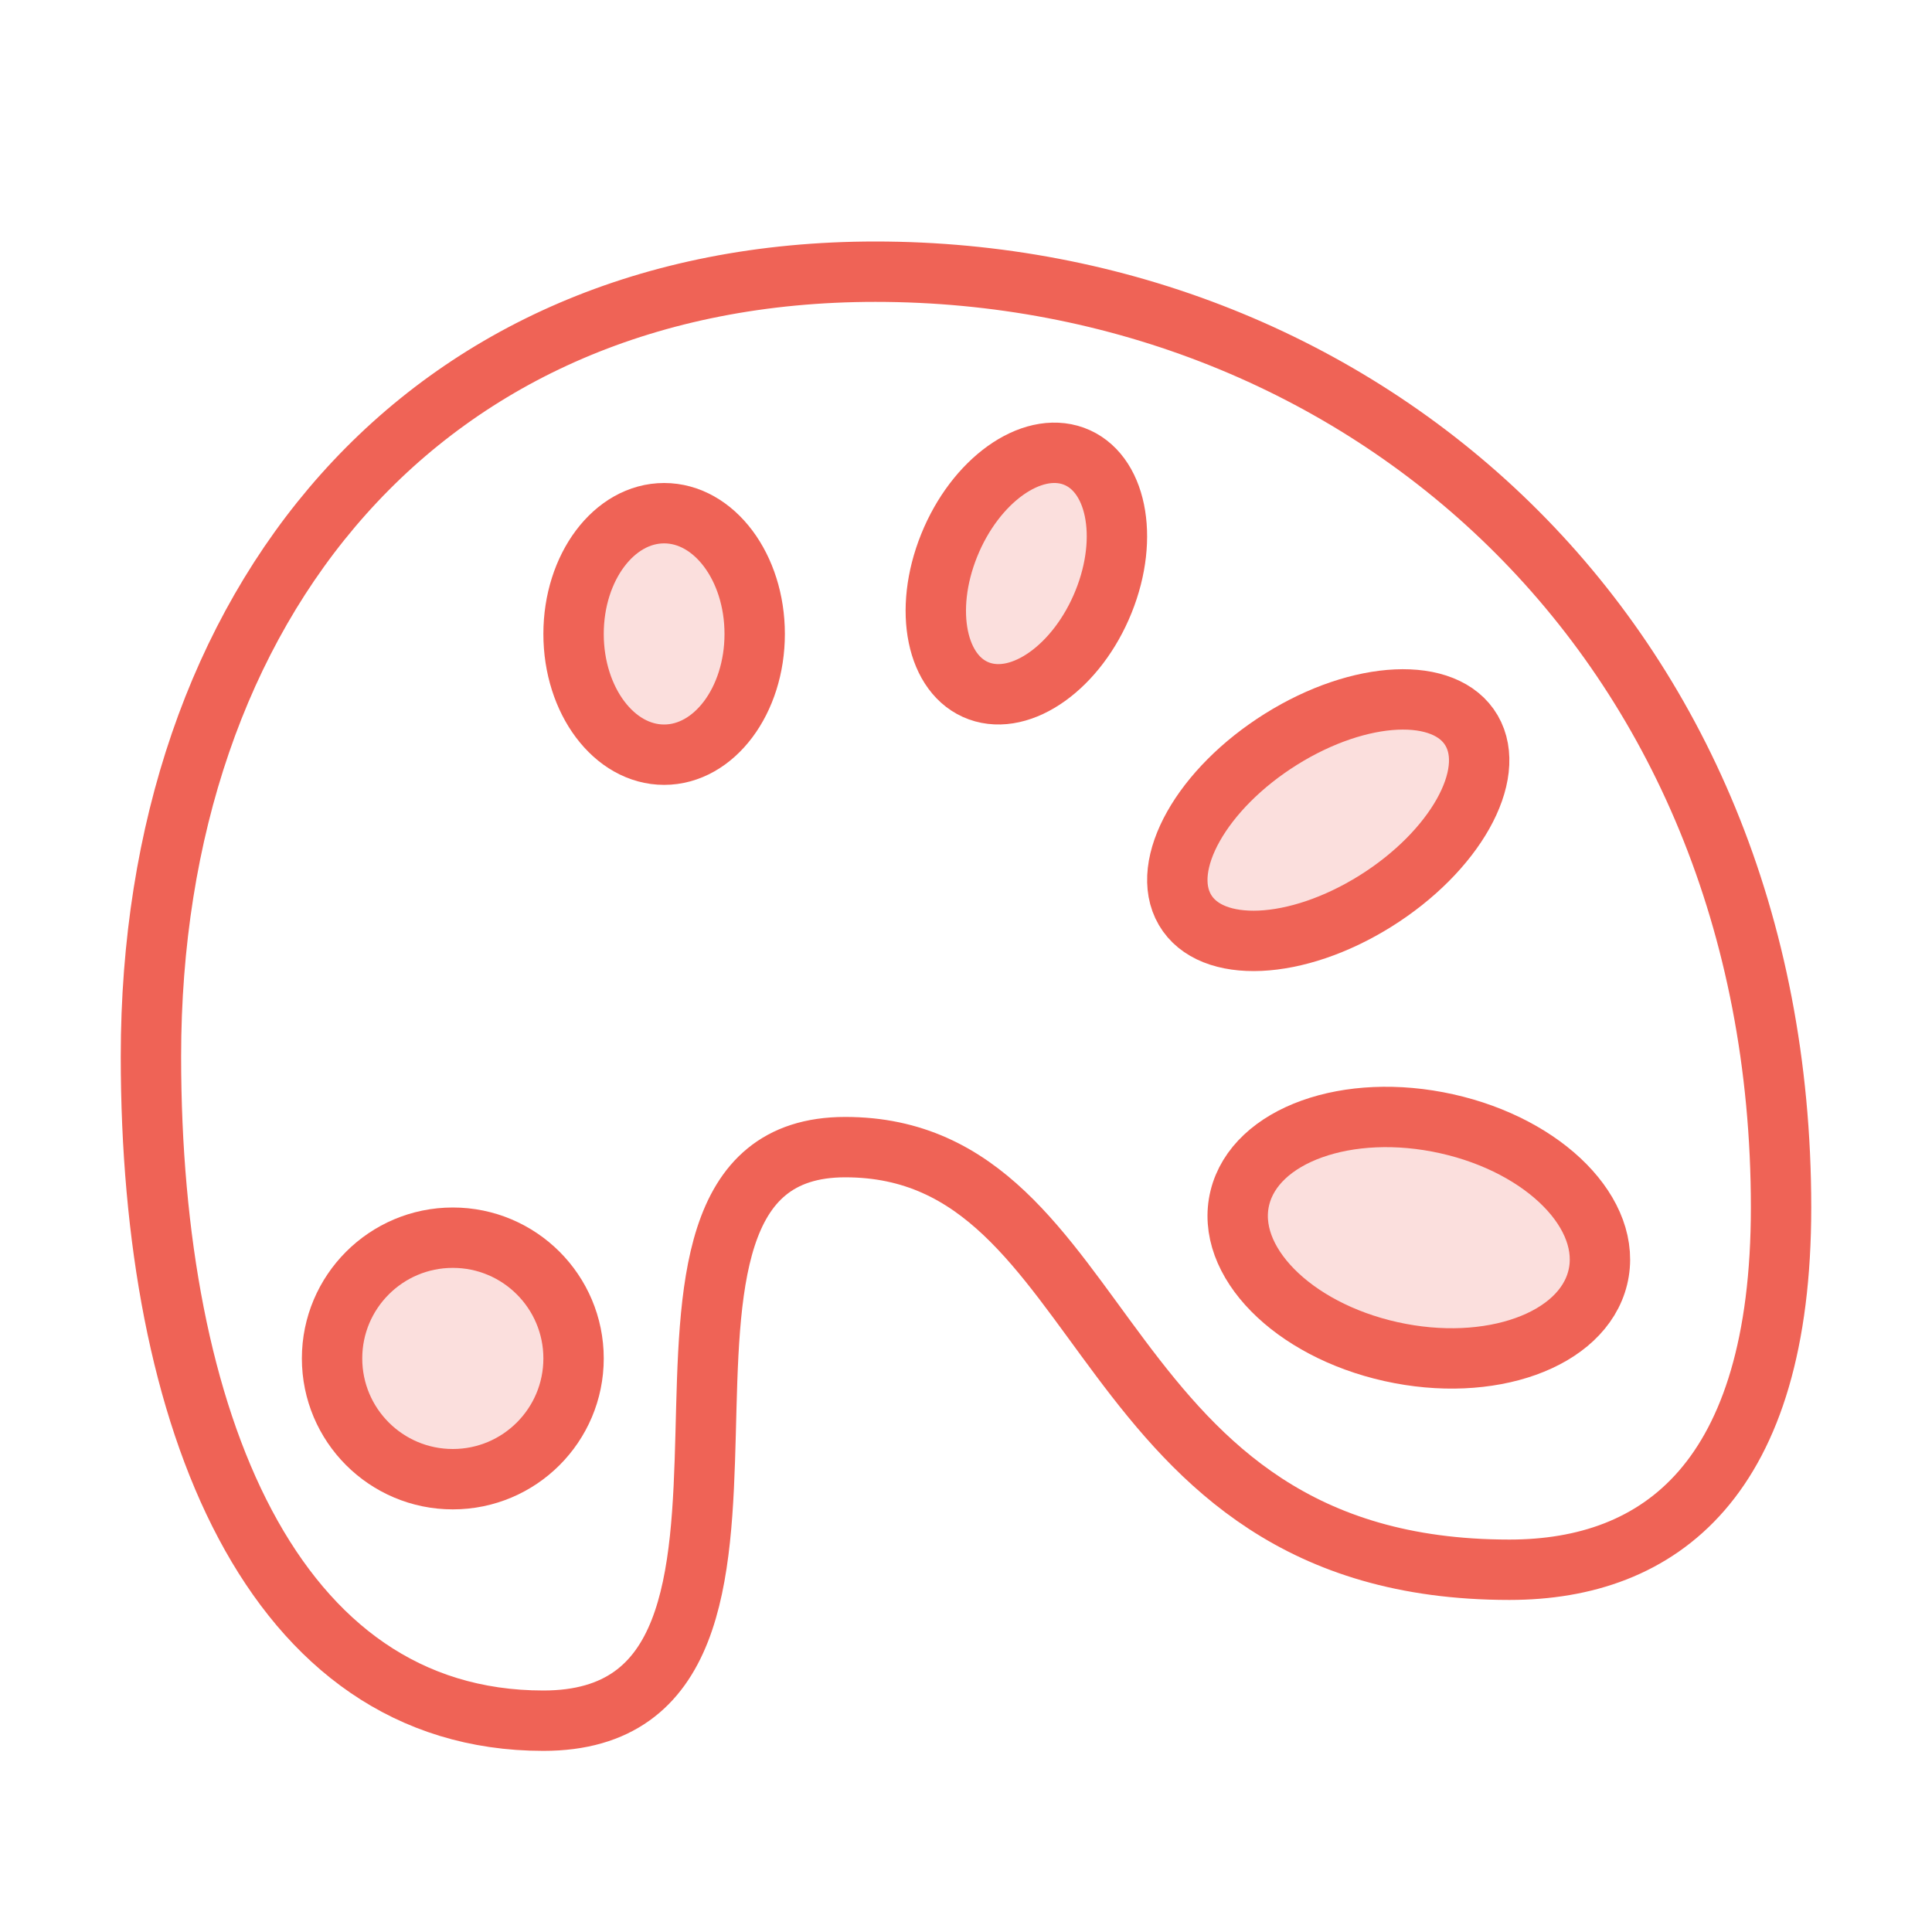
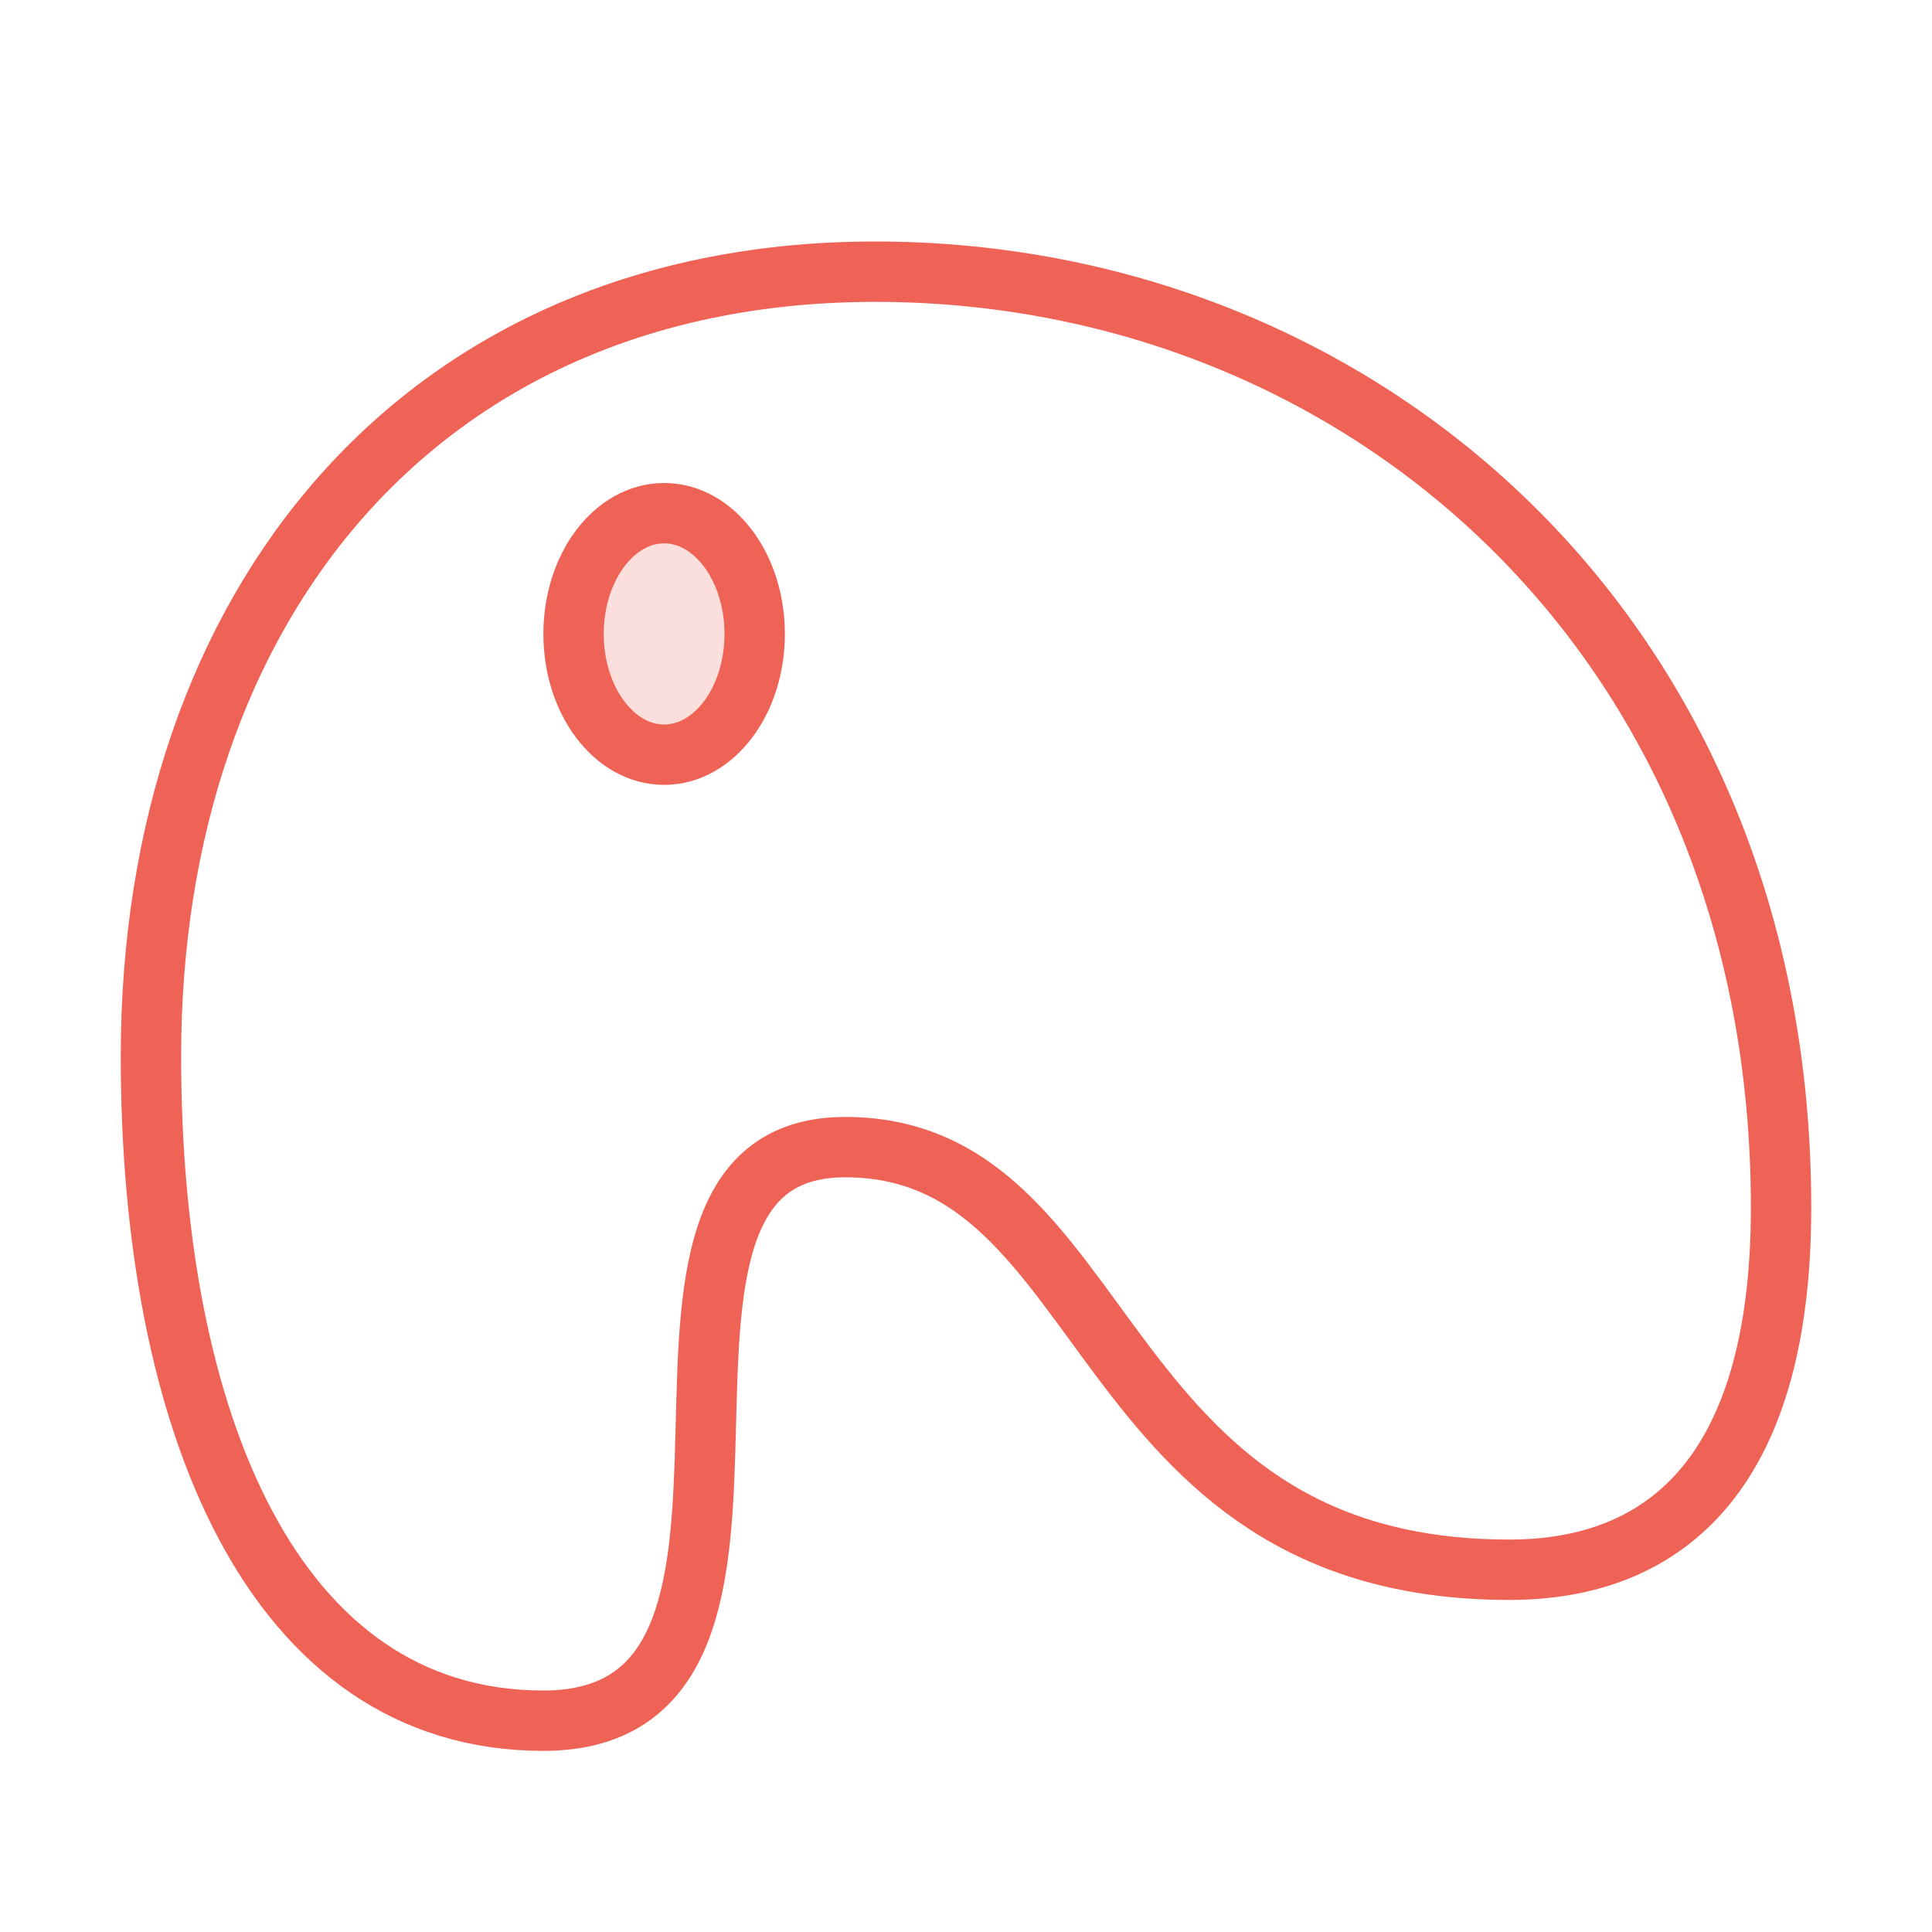
<svg xmlns="http://www.w3.org/2000/svg" height="80" viewBox="0 0 80 80" width="80">
  <g style="stroke:#ef6356;stroke-width:2.5;fill:none;fill-rule:evenodd;stroke-linecap:round;stroke-linejoin:round" transform="translate(6 11)">
    <path d="m30.25.25c-18.75 0-30 13.75-30 32.5 0 15 5 27.5 16.25 27.5 12.5 0 1.25-23.75 12.5-23.75s10 17.5 27.5 17.5c6.25 0 11.25-3.75 11.25-15 0-23.75-17.5-38.75-37.5-38.75z" />
    <g fill="#ef6356" fill-opacity=".2">
      <path d="m25.25 15.25c0 2.761-1.679 5-3.75 5s-3.75-2.239-3.75-5 1.679-5 3.75-5 3.75 2.239 3.75 5z" />
-       <path d="m17.75 45.25c0 2.761-2.239 5-5 5s-5-2.239-5-5 2.239-5 5-5 5 2.239 5 5z" />
-       <path d="m39.697 13.912c-1.081 2.685-3.389 4.34-5.155 3.7-1.766-.641-2.322-3.34-1.24-6.025 1.081-2.685 3.389-4.34 5.155-3.7 1.766.644 2.322 3.34 1.24 6.025z" />
-       <path d="m60.16 41.901c-.636 2.605-4.469 3.979-8.564 3.066-4.091-.911-6.893-3.763-6.256-6.367.636-2.606 4.469-3.98 8.564-3.067 4.091.911 6.894 3.763 6.256 6.369z" />
-       <path d="m54.935 19.249c1.079 1.851-.703 5.014-3.981 7.064-3.276 2.047-6.809 2.209-7.889.359-1.079-1.851.703-5.014 3.981-7.064 3.276-2.047 6.809-2.209 7.889-.359z" />
    </g>
  </g>
</svg>